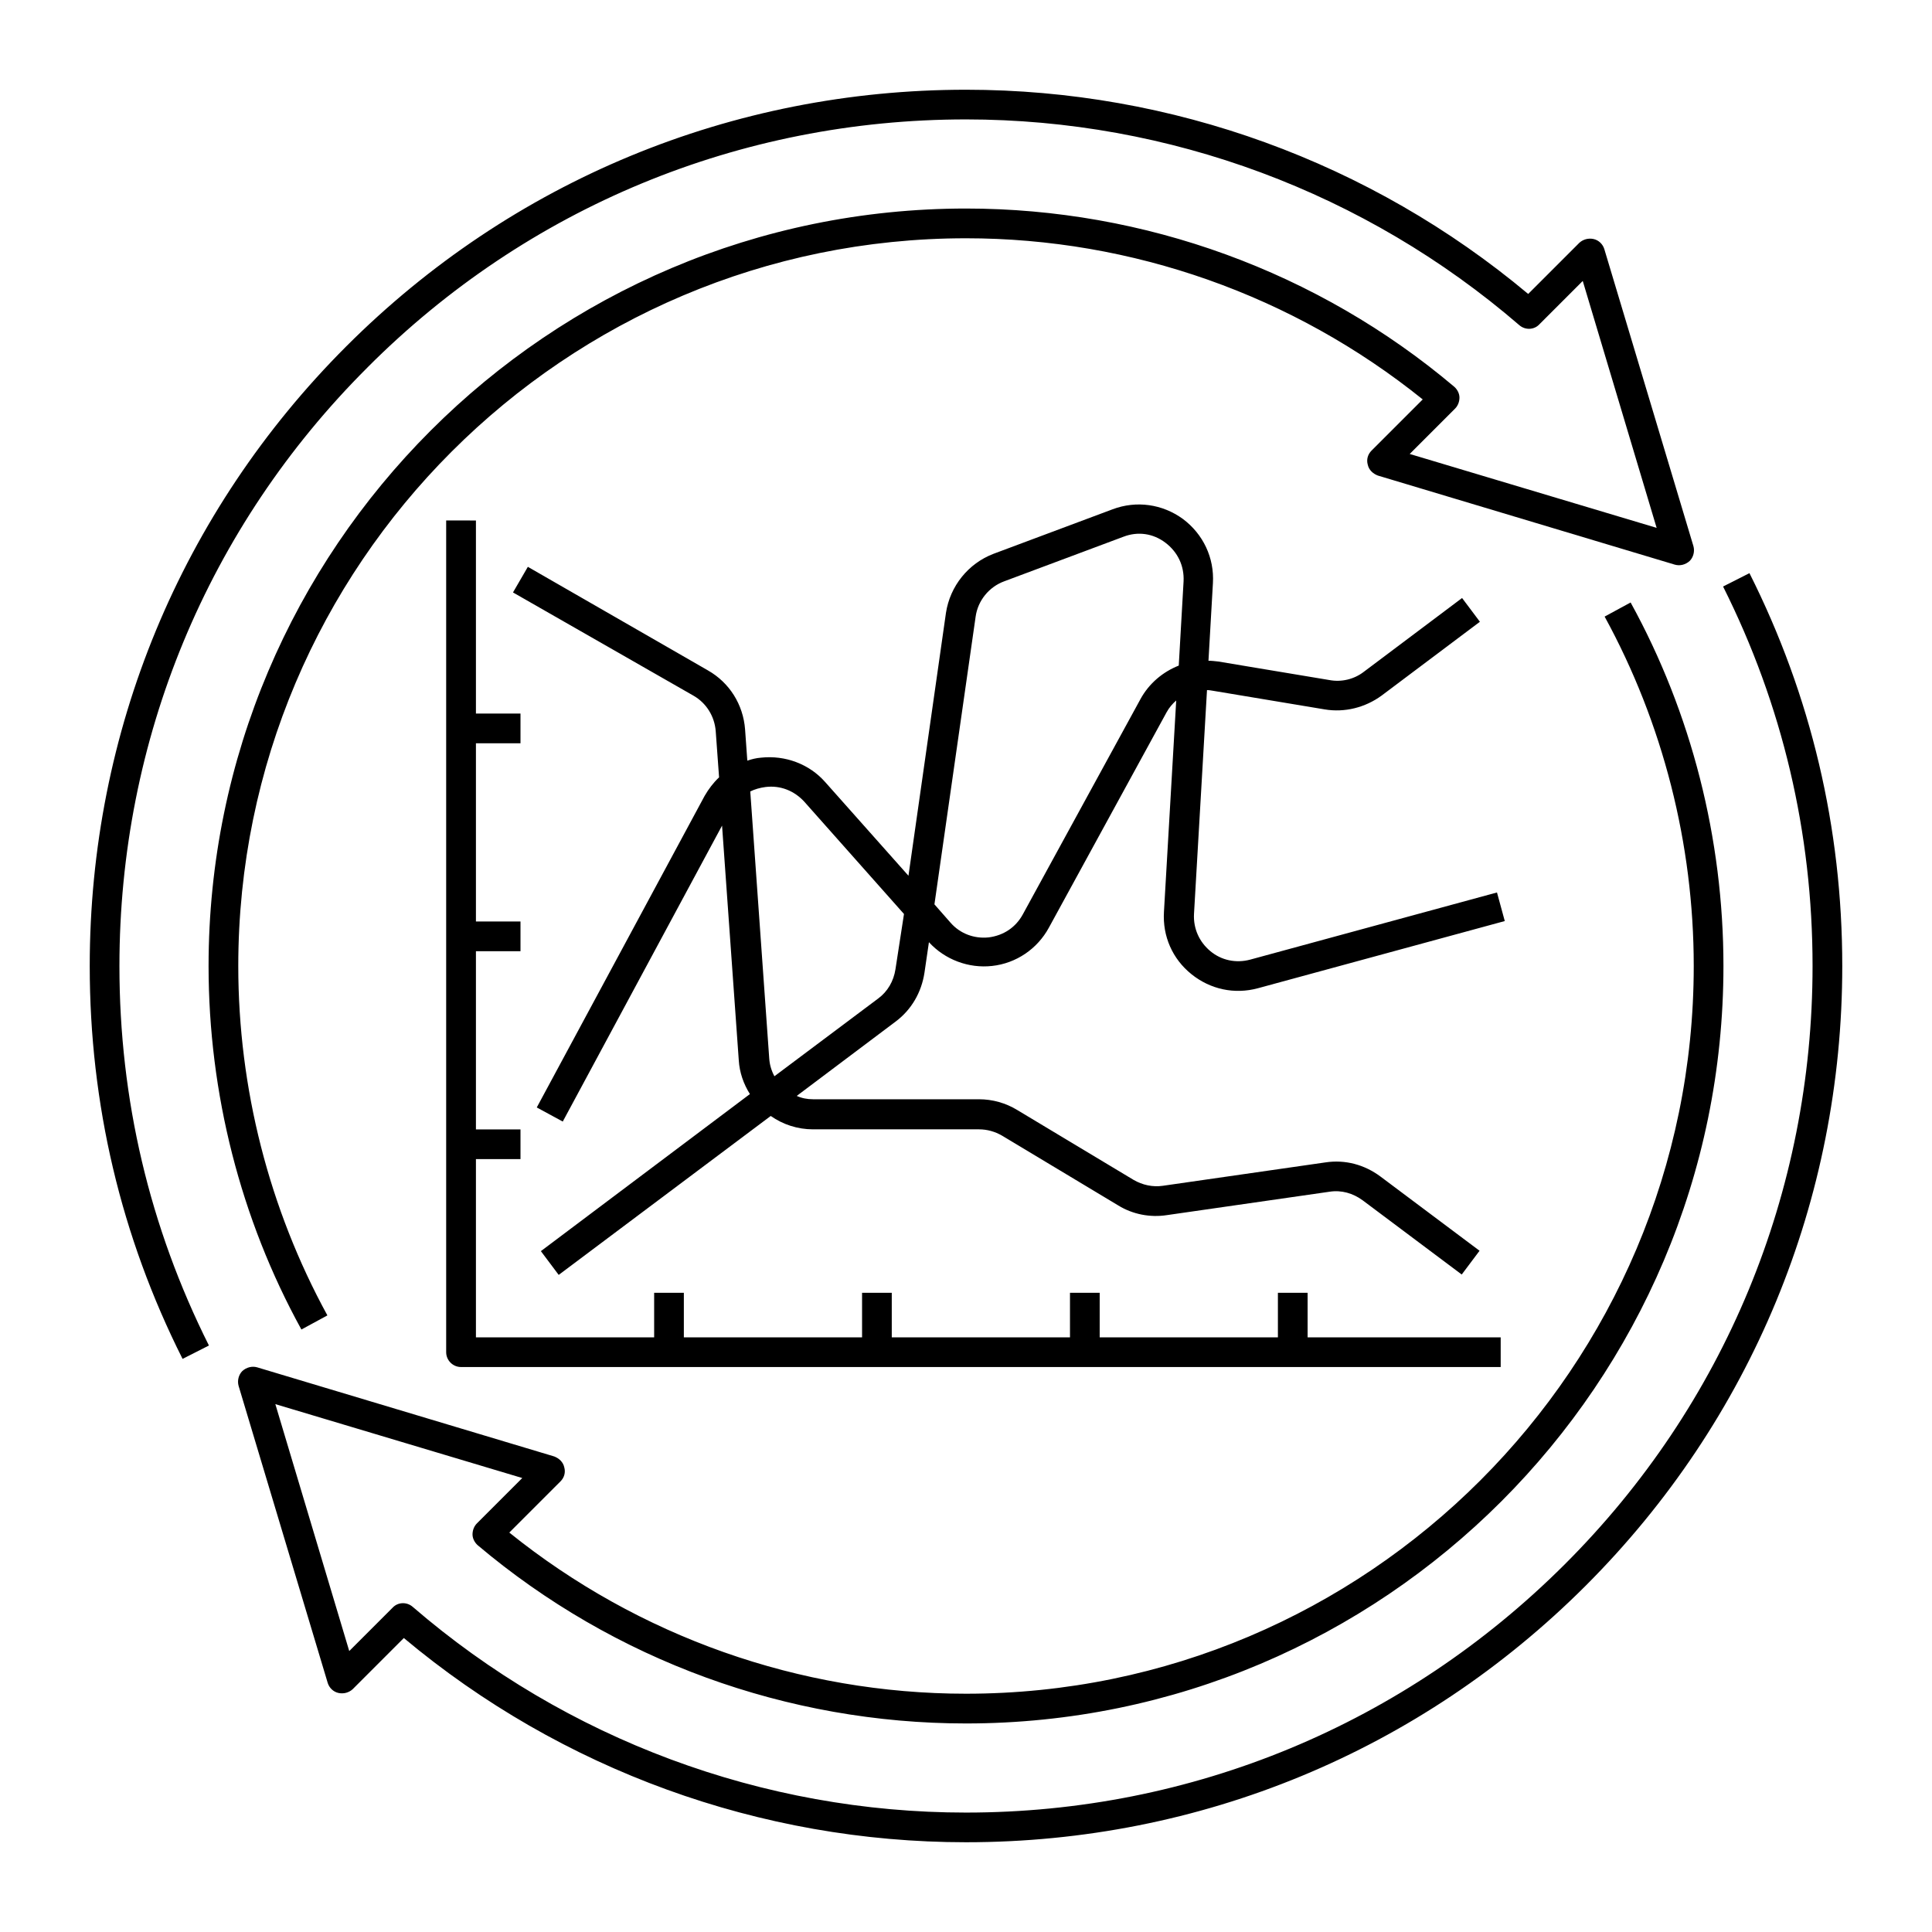
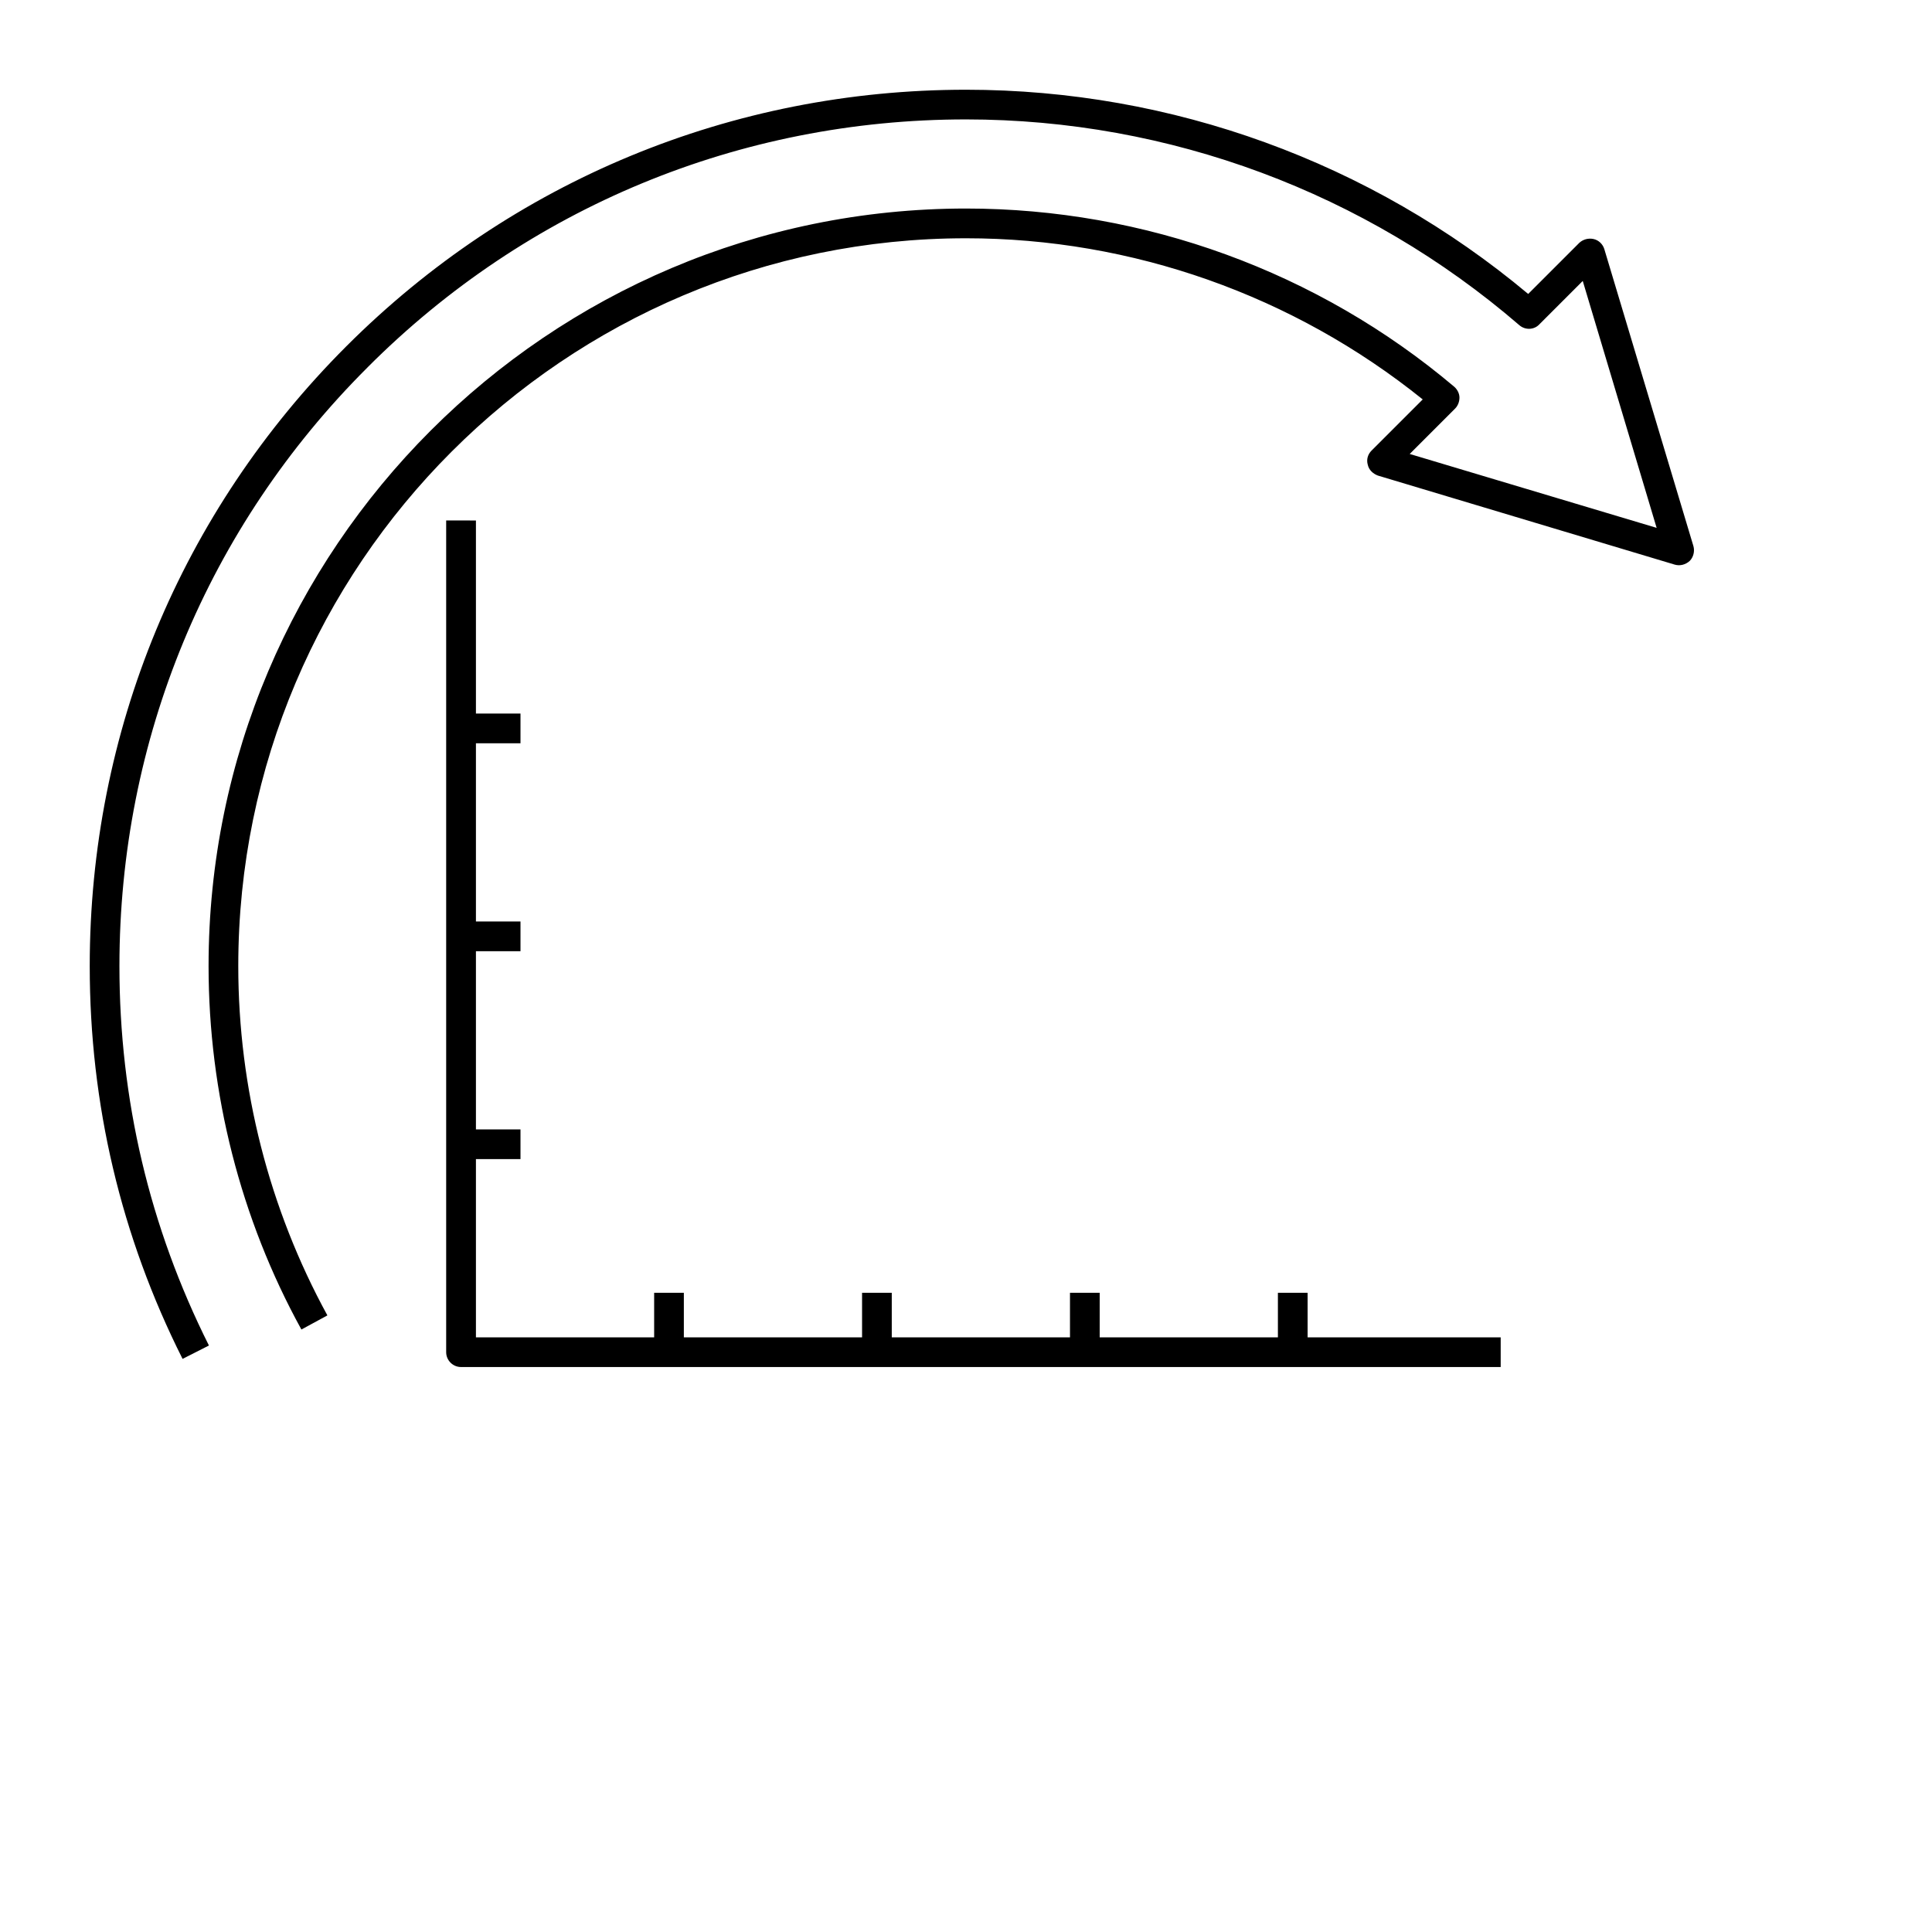
<svg xmlns="http://www.w3.org/2000/svg" fill="#000000" width="800px" height="800px" version="1.1" viewBox="144 144 512 512">
  <g>
    <path d="m241.38 241.38c42.309-42.414 98.695-65.734 158.62-65.734 53.824 0 105.88 19.387 146.62 54.516 1.574 1.379 3.938 1.277 5.312-0.195l11.512-11.512 19.582 65.434-65.438-19.582 12.004-12.004c0.789-0.789 1.18-1.871 1.18-2.953 0-1.082-0.59-2.164-1.379-2.856-36.113-30.504-82.066-47.23-129.39-47.23-110.7 0-200.73 90.035-200.73 200.74 0 33.652 8.461 67.012 24.602 96.332l6.887-3.738c-15.449-28.242-23.617-60.223-23.617-92.594 0-106.37 86.492-192.86 192.86-192.86 44.082 0 86.789 15.152 121.03 42.707l-13.578 13.578c-0.984 0.984-1.379 2.363-0.984 3.738 0.297 1.379 1.379 2.363 2.656 2.856l78.719 23.617c1.379 0.395 2.856 0 3.938-0.984 0.984-0.984 1.379-2.559 0.984-3.938l-23.617-78.719c-0.395-1.277-1.477-2.363-2.856-2.656-1.379-0.297-2.754 0.098-3.738 0.984l-13.574 13.574c-41.723-34.934-94.465-54.121-148.98-54.121-61.992 0-120.34 24.109-164.23 67.996s-67.996 102.24-67.996 164.23c0 36.605 8.266 71.637 24.602 104.11l6.988-3.543c-15.746-31.391-23.719-65.242-23.719-100.57 0-59.926 23.32-116.31 65.734-158.62z" />
-     <path d="m607.62 295.89-6.988 3.543c15.742 31.391 23.715 65.238 23.715 100.57 0 59.926-23.32 116.31-65.73 158.62s-98.695 65.73-158.62 65.73c-53.824 0-105.88-19.387-146.62-54.516-1.574-1.379-3.938-1.277-5.312 0.195l-11.512 11.512-19.586-65.434 65.438 19.582-12.004 12.004c-0.789 0.789-1.18 1.871-1.18 2.953 0 1.082 0.59 2.164 1.379 2.856 36.113 30.504 82.066 47.23 129.39 47.23 110.7 0 200.74-90.035 200.74-200.74 0-33.652-8.461-67.012-24.602-96.332l-6.887 3.738c15.449 28.242 23.617 60.223 23.617 92.594 0 106.37-86.492 192.86-192.86 192.86-44.082 0-86.789-15.152-121.03-42.707l13.578-13.578c0.984-0.984 1.379-2.363 0.984-3.738-0.297-1.379-1.379-2.363-2.656-2.856l-78.719-23.617c-1.379-0.395-2.856 0-3.938 0.984-0.984 0.984-1.379 2.559-0.984 3.938l23.617 78.719c0.395 1.277 1.477 2.363 2.856 2.656 1.379 0.297 2.754-0.098 3.738-0.984l13.578-13.578c41.723 34.934 94.465 54.121 148.98 54.121 61.992 0 120.34-24.109 164.23-67.996 43.879-43.879 67.988-102.23 67.988-164.22 0-36.605-8.266-71.637-24.598-104.11z" />
    <path d="m262.24 281.92v220.42c0 2.164 1.77 3.938 3.938 3.938h275.52v-7.871h-51.168v-11.809h-7.871v11.809h-47.23v-11.809h-7.871v11.809h-47.23v-11.809h-7.871v11.809h-47.23v-11.809h-7.871v11.809h-47.23v-47.23h11.809v-7.871h-11.809v-47.23h11.809v-7.871h-11.809v-47.23h11.809v-7.871h-11.809v-51.168z" />
-     <path d="m459.73 402.16c5.019 4.035 11.414 5.41 17.613 3.738l65.438-17.809-2.066-7.578-65.438 17.809c-3.738 0.984-7.578 0.195-10.527-2.262-2.953-2.461-4.527-6.004-4.328-9.84l3.445-59.336c0.59 0 1.082 0.098 1.672 0.195l29.52 4.922c5.312 0.887 10.727-0.492 15.055-3.641l26.074-19.582-4.723-6.297-26.074 19.582c-2.559 1.969-5.902 2.754-9.055 2.164l-29.52-4.922c-0.887-0.098-1.672-0.195-2.559-0.195l1.18-20.566c0.395-6.691-2.559-12.988-7.969-17.023-5.41-3.938-12.301-4.922-18.598-2.559l-31.586 11.809c-6.691 2.559-11.512 8.562-12.594 15.645l-9.938 69.668-22.043-24.797c-4.231-4.82-10.629-7.184-17.023-6.496-1.277 0.098-2.461 0.395-3.641 0.789l-0.59-8.266c-0.492-6.594-4.133-12.398-9.84-15.645l-47.727-27.453-3.938 6.789 47.824 27.355c3.445 1.969 5.609 5.512 5.902 9.445l0.887 12.203c-1.477 1.379-2.754 3.051-3.836 4.922l-44.477 82.559 6.887 3.738 42.215-78.426 4.43 62.188c0.195 3.246 1.277 6.297 2.953 8.953l-55.398 41.625 4.723 6.297 56.188-42.117c3.246 2.262 7.086 3.543 11.219 3.543h43.984c2.164 0 4.231 0.59 6.102 1.672l30.801 18.5c3.836 2.363 8.461 3.246 12.891 2.559l43.098-6.199c3.148-0.492 6.199 0.395 8.758 2.262l26.273 19.68 4.723-6.297-26.273-19.68c-4.231-3.148-9.348-4.527-14.562-3.738l-43.098 6.199c-2.656 0.395-5.41-0.195-7.773-1.574l-30.801-18.5c-3.051-1.871-6.594-2.856-10.137-2.856h-43.984c-1.574 0-3.051-0.297-4.328-0.887l26.176-19.68c4.231-3.148 6.887-7.773 7.676-12.988l1.18-8.07c4.231 4.625 10.527 6.988 16.727 6.297 6.394-0.688 12.004-4.527 15.055-10.137l31.191-57.07c0.688-1.277 1.574-2.262 2.559-3.148l-3.246 55.988c-0.402 6.5 2.258 12.504 7.273 16.539zm-78.426-1.281c-0.492 3.148-2.066 5.902-4.625 7.773l-27.453 20.566c-0.789-1.477-1.277-3.051-1.379-4.82l-5.019-70.652c1.18-0.59 2.559-0.984 4.035-1.18 3.938-0.492 7.578 0.984 10.234 3.836l26.469 29.816zm64.945-71.633-31.191 57.07c-1.871 3.445-5.117 5.609-9.055 6.102-3.836 0.395-7.578-0.984-10.137-3.938l-4.231-4.82 10.922-76.262c0.59-4.231 3.543-7.871 7.578-9.348l31.586-11.809c3.836-1.477 7.871-0.887 11.121 1.574 3.246 2.461 5.019 6.102 4.82 10.234l-1.277 22.336c-4.231 1.676-7.871 4.727-10.137 8.859z" />
  </g>
</svg>